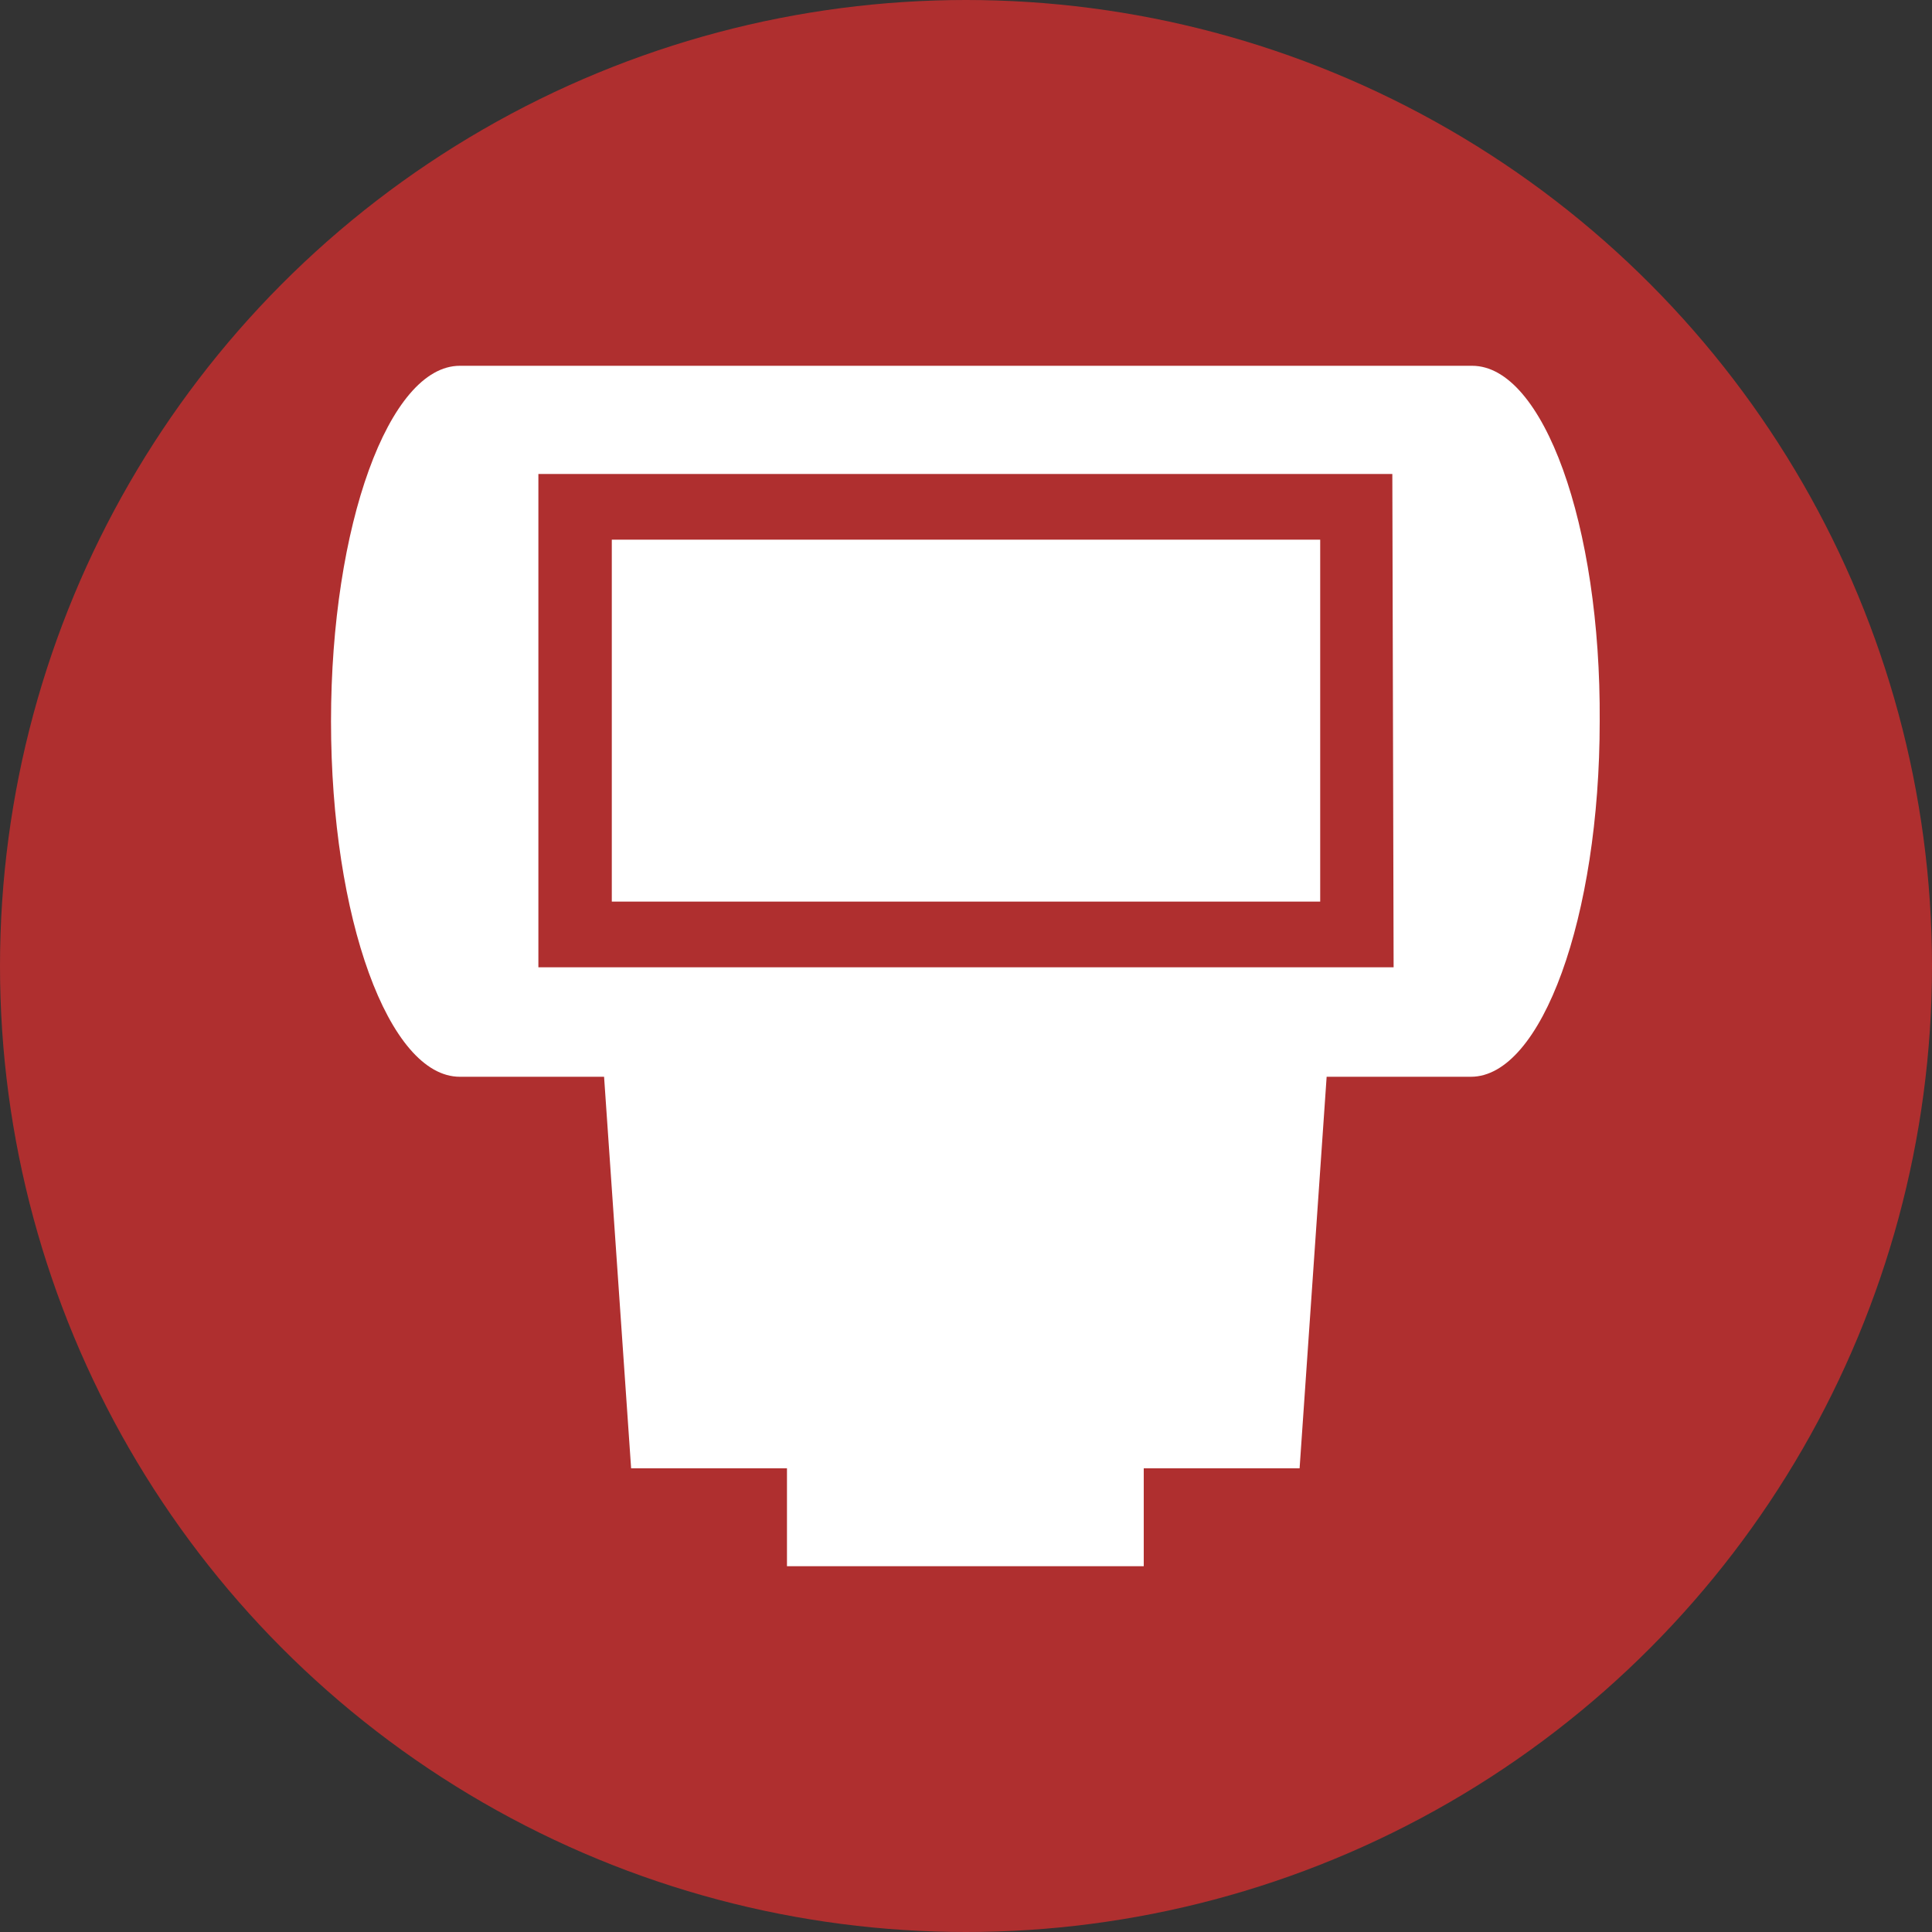
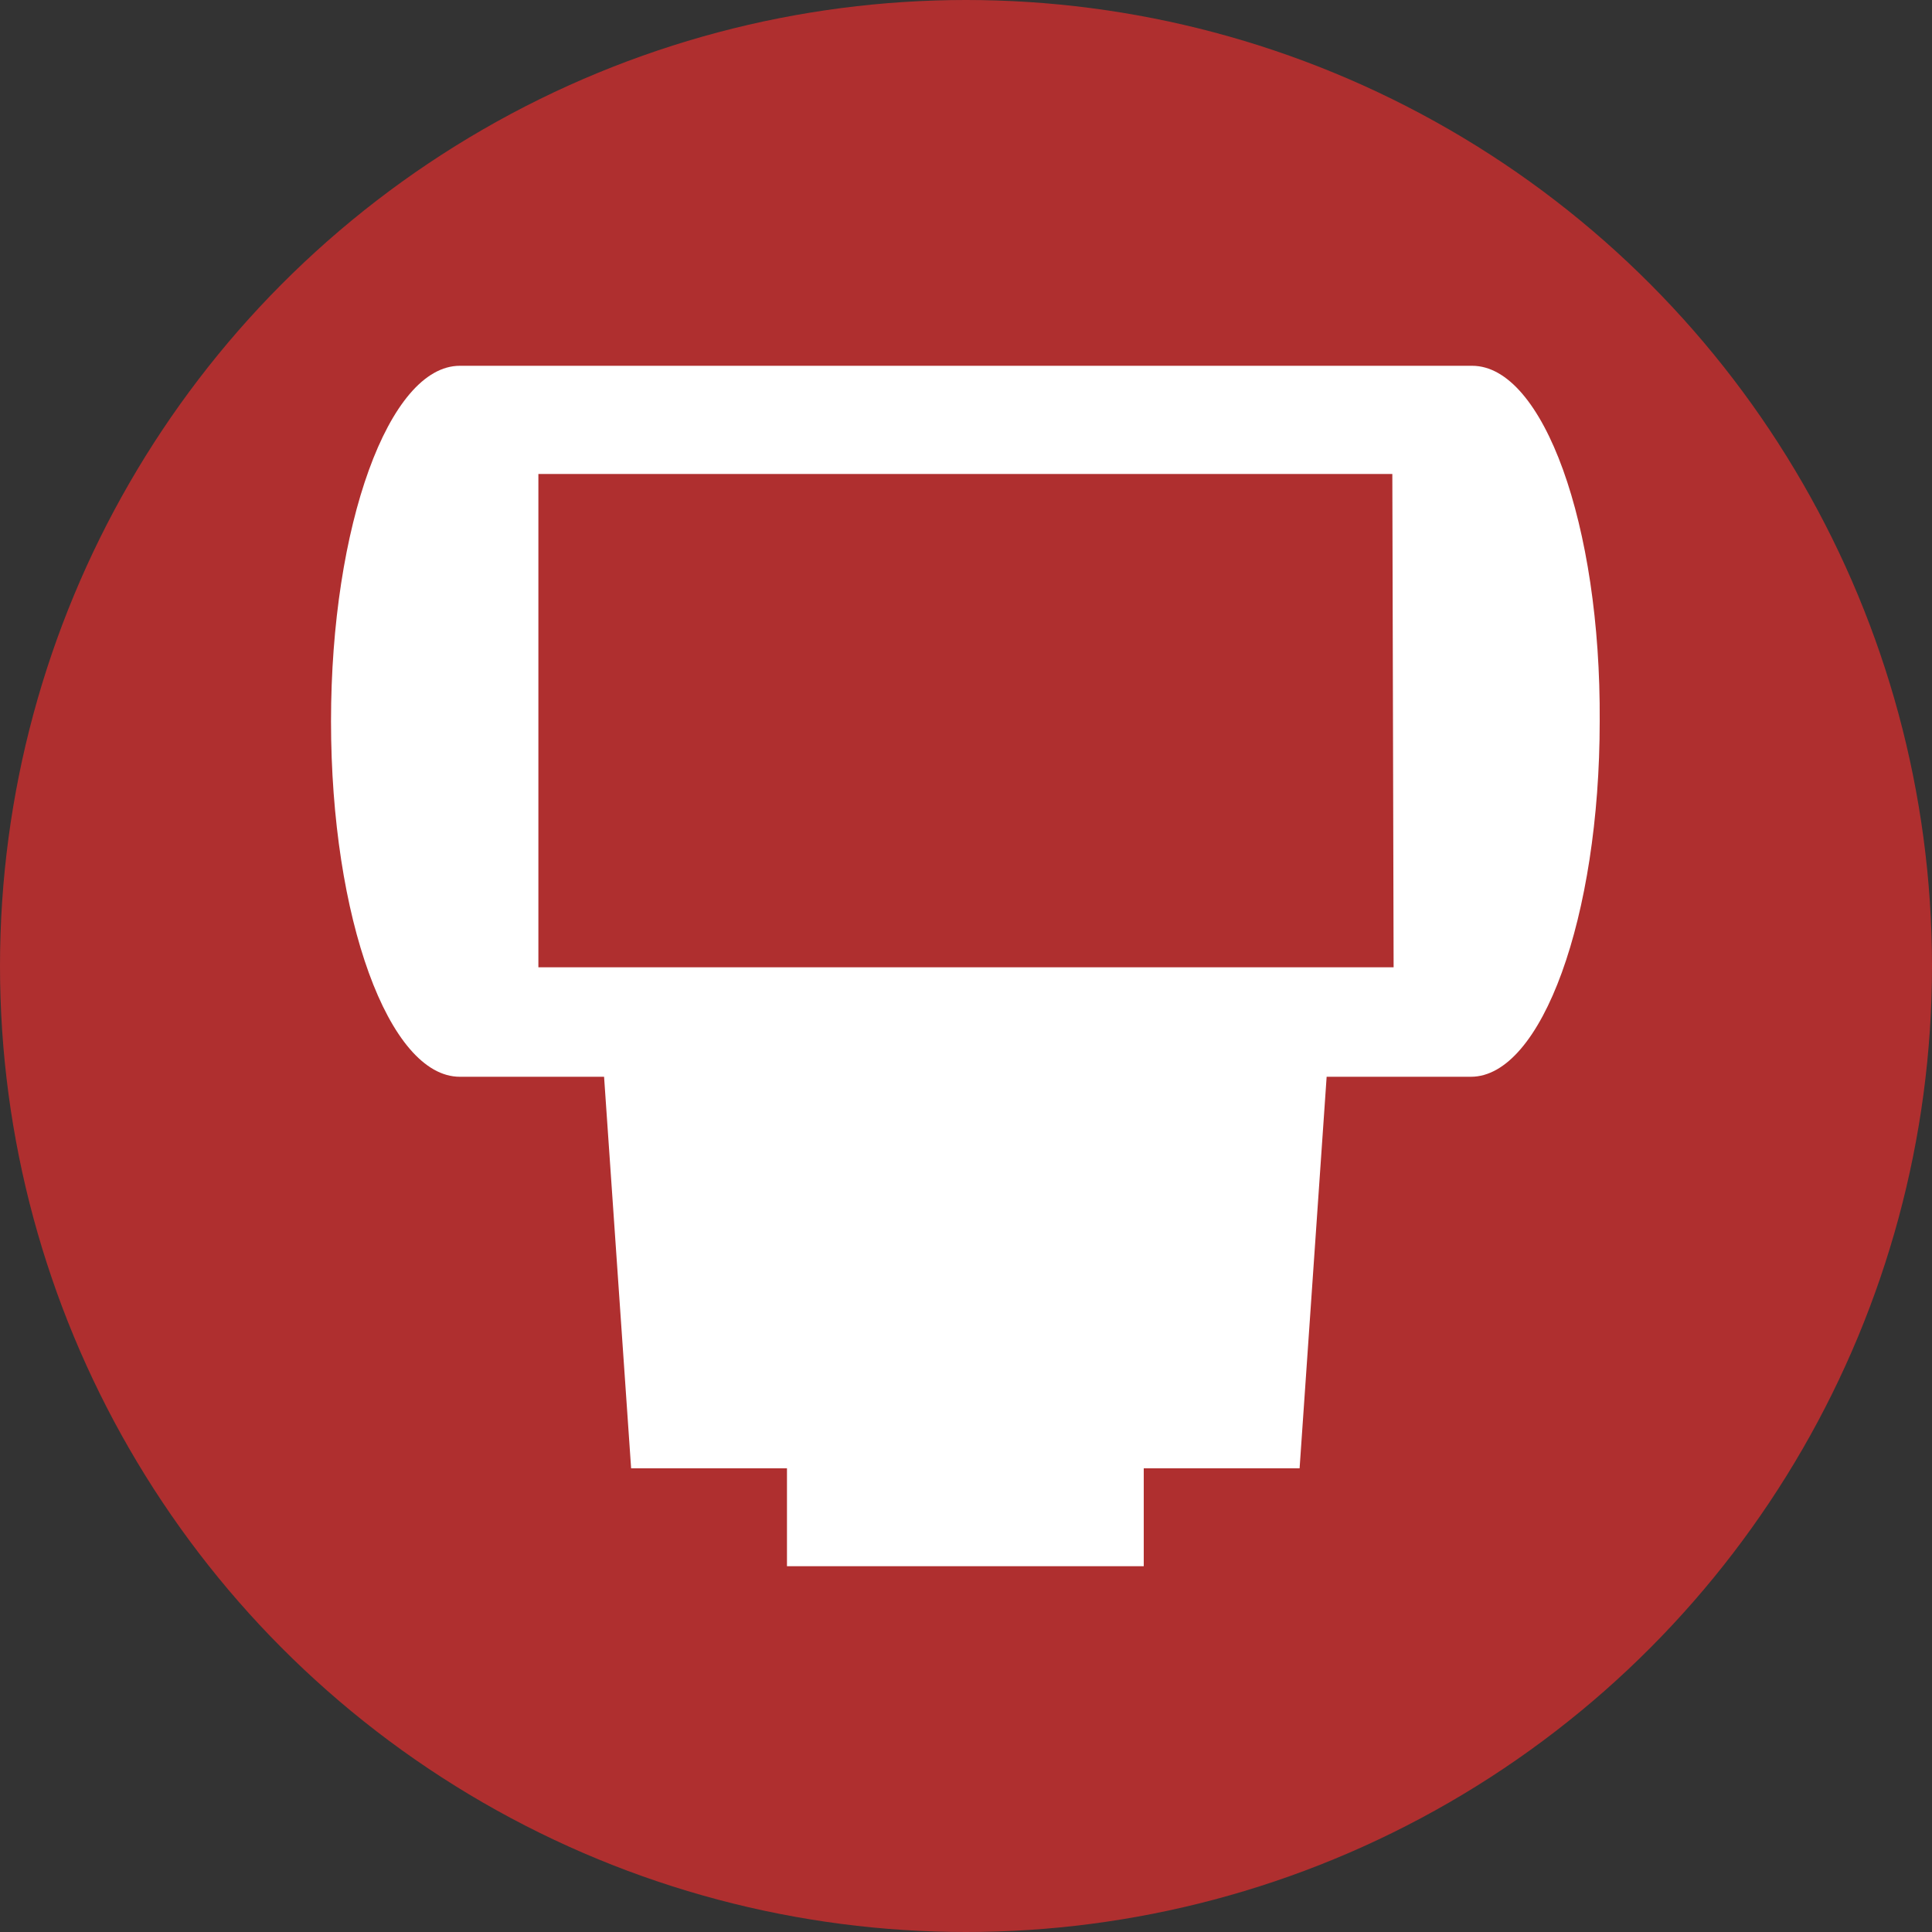
<svg xmlns="http://www.w3.org/2000/svg" version="1.1" id="Layer_1" x="0px" y="0px" viewBox="0 0 150 150" style="enable-background:new 0 0 150 150;" xml:space="preserve">
  <rect x="0" y="0" width="150" height="150" fill="#333333" stroke="none" />
  <style type="text/css">
	.st0{display:none;}
	.st1{display:inline;}
	.st2{fill:#AF2F2F;}
	.st3{fill:#FFFFFF;}
</style>
  <g id="Background" class="st0">
    <rect class="st1" width="150" height="150" />
  </g>
  <circle class="st2" cx="75" cy="75" r="75" />
  <g id="Objects">
    <g>
      <path class="st3" d="M114.3,28.4H35.7c-5.5,0-10,12.4-10,27.6c0,15.3,4.5,27.6,10,27.6h11.2l2.1,30.4h12.1v7.6h27.7v-7.6h12.1    l2.1-30.4h11.2c5.5,0,10-12.4,10-27.6C124.3,40.7,119.8,28.4,114.3,28.4z M108.2,75.1H41.8V36.8h66.3L108.2,75.1L108.2,75.1z" />
-       <path class="st3" d="M102.5,70h-55V41.9h55L102.5,70L102.5,70z" />
    </g>
  </g>
</svg>